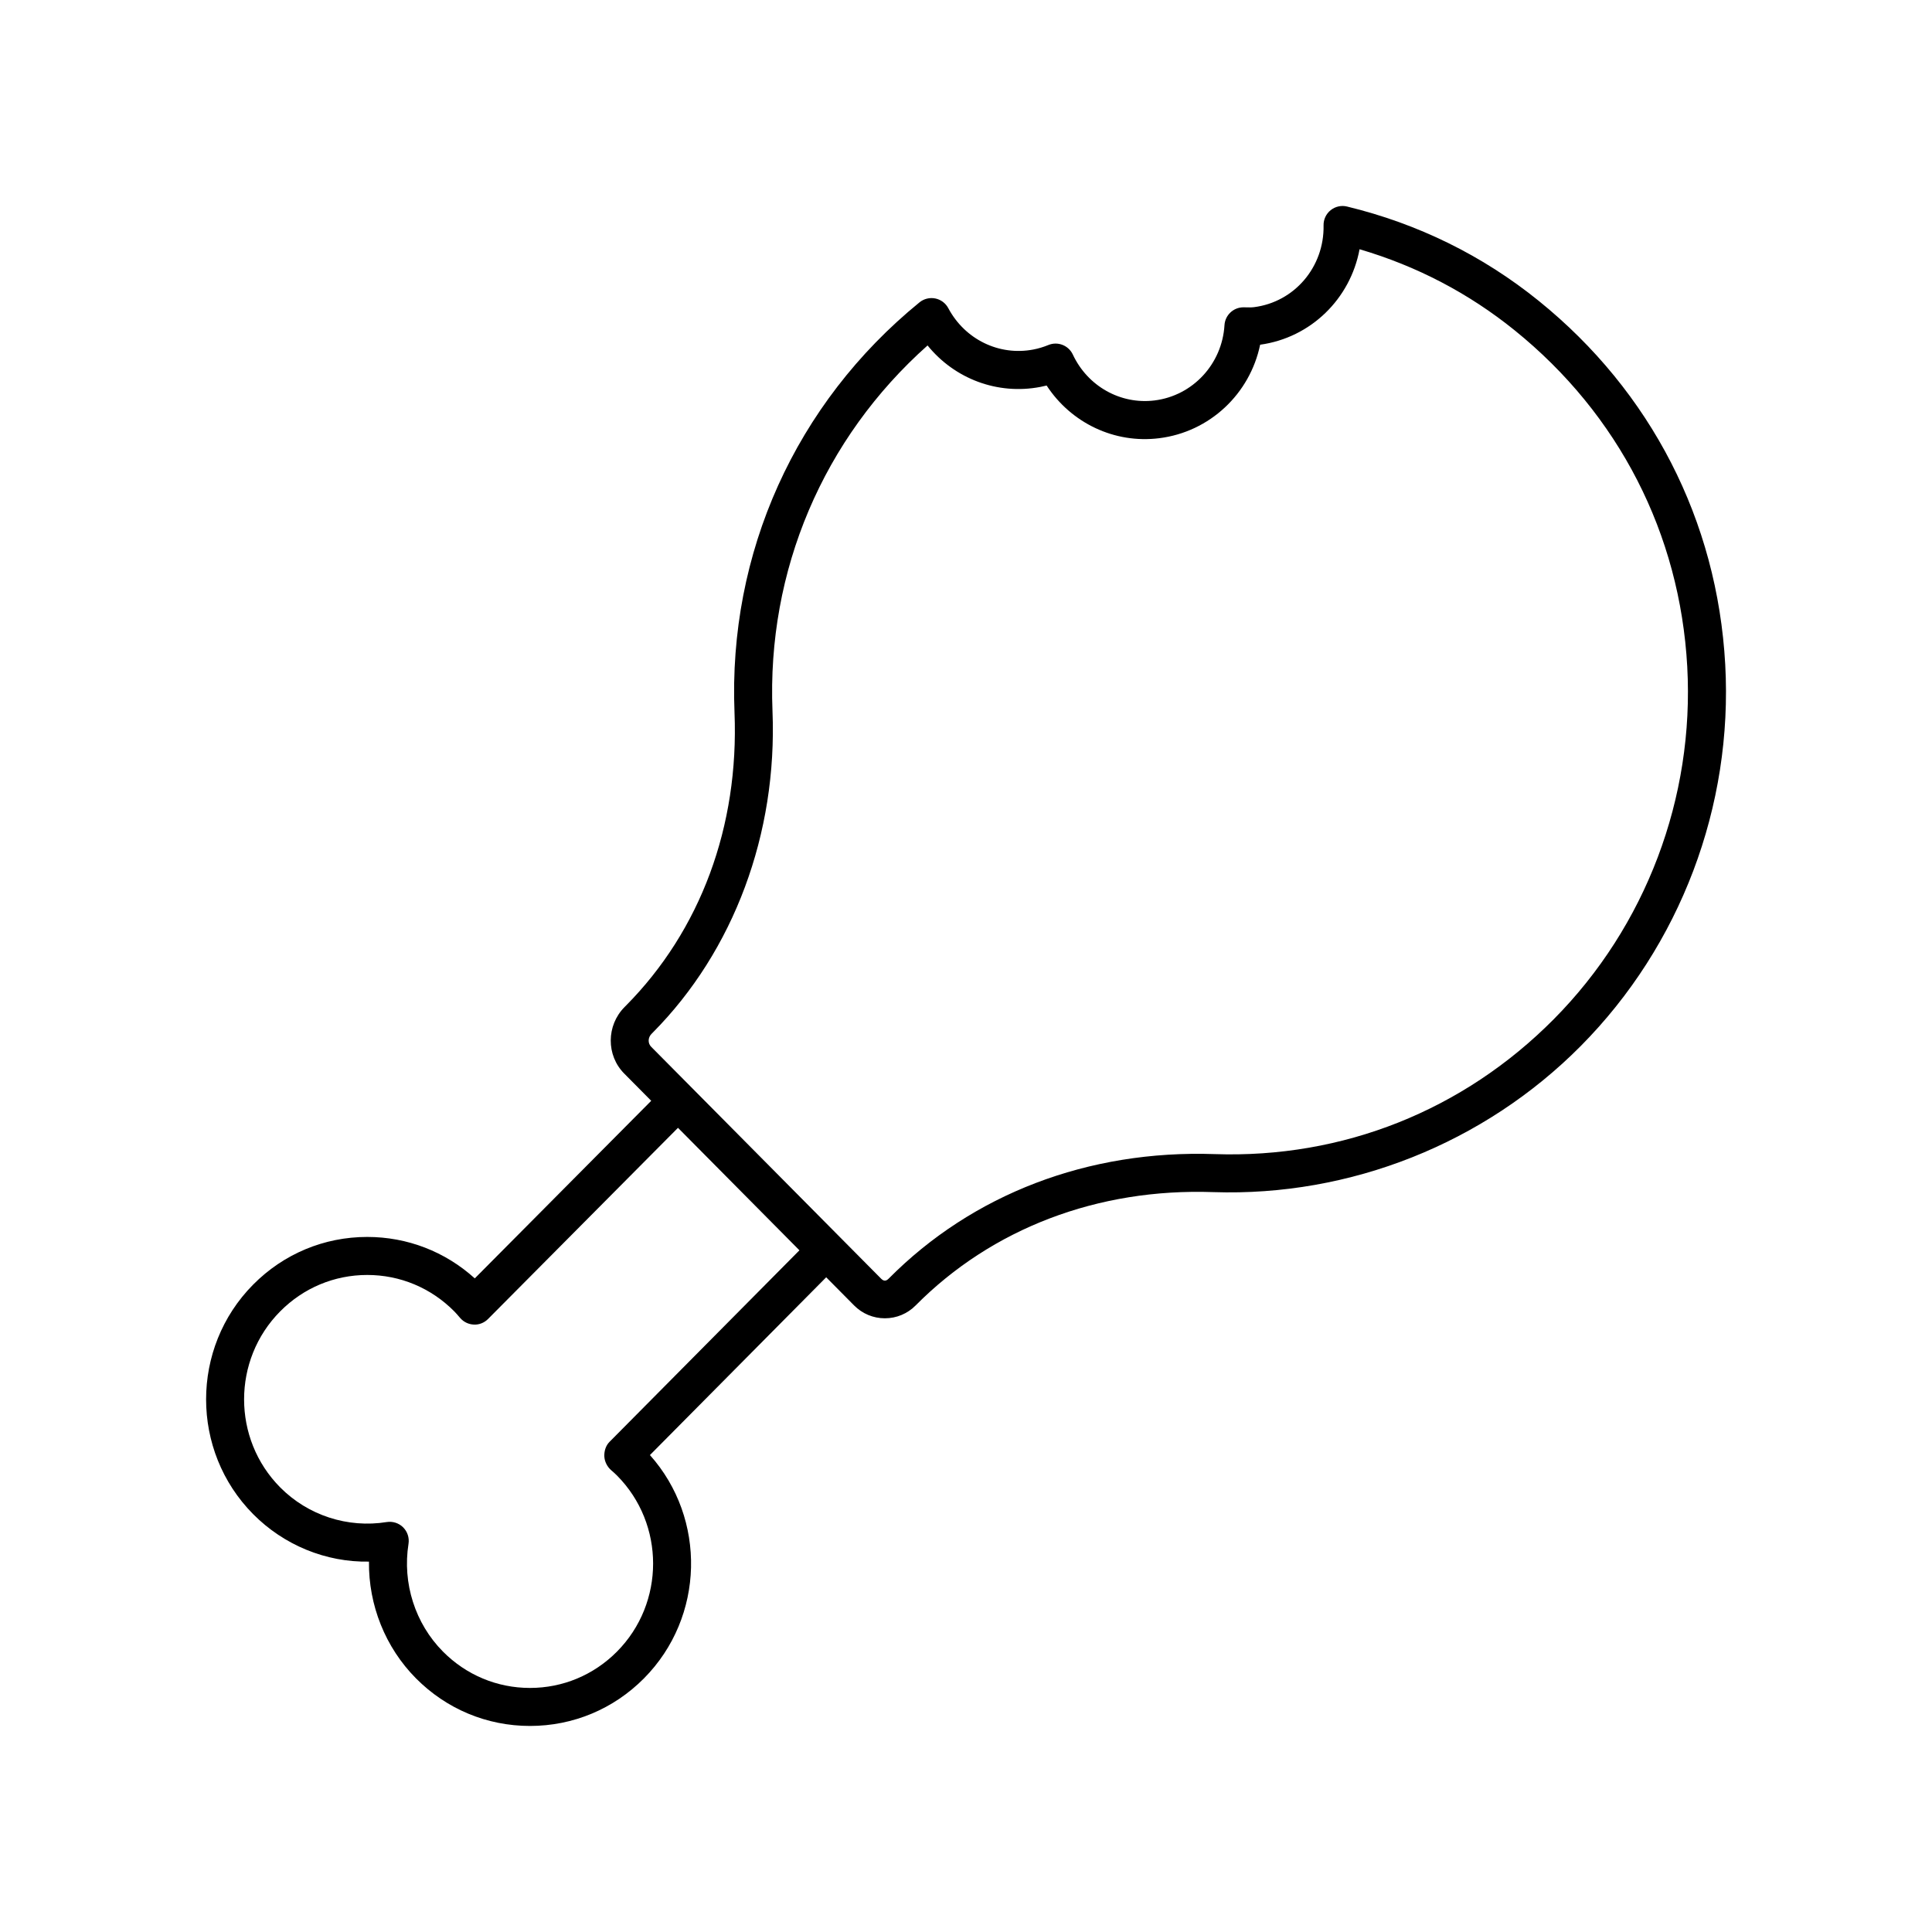
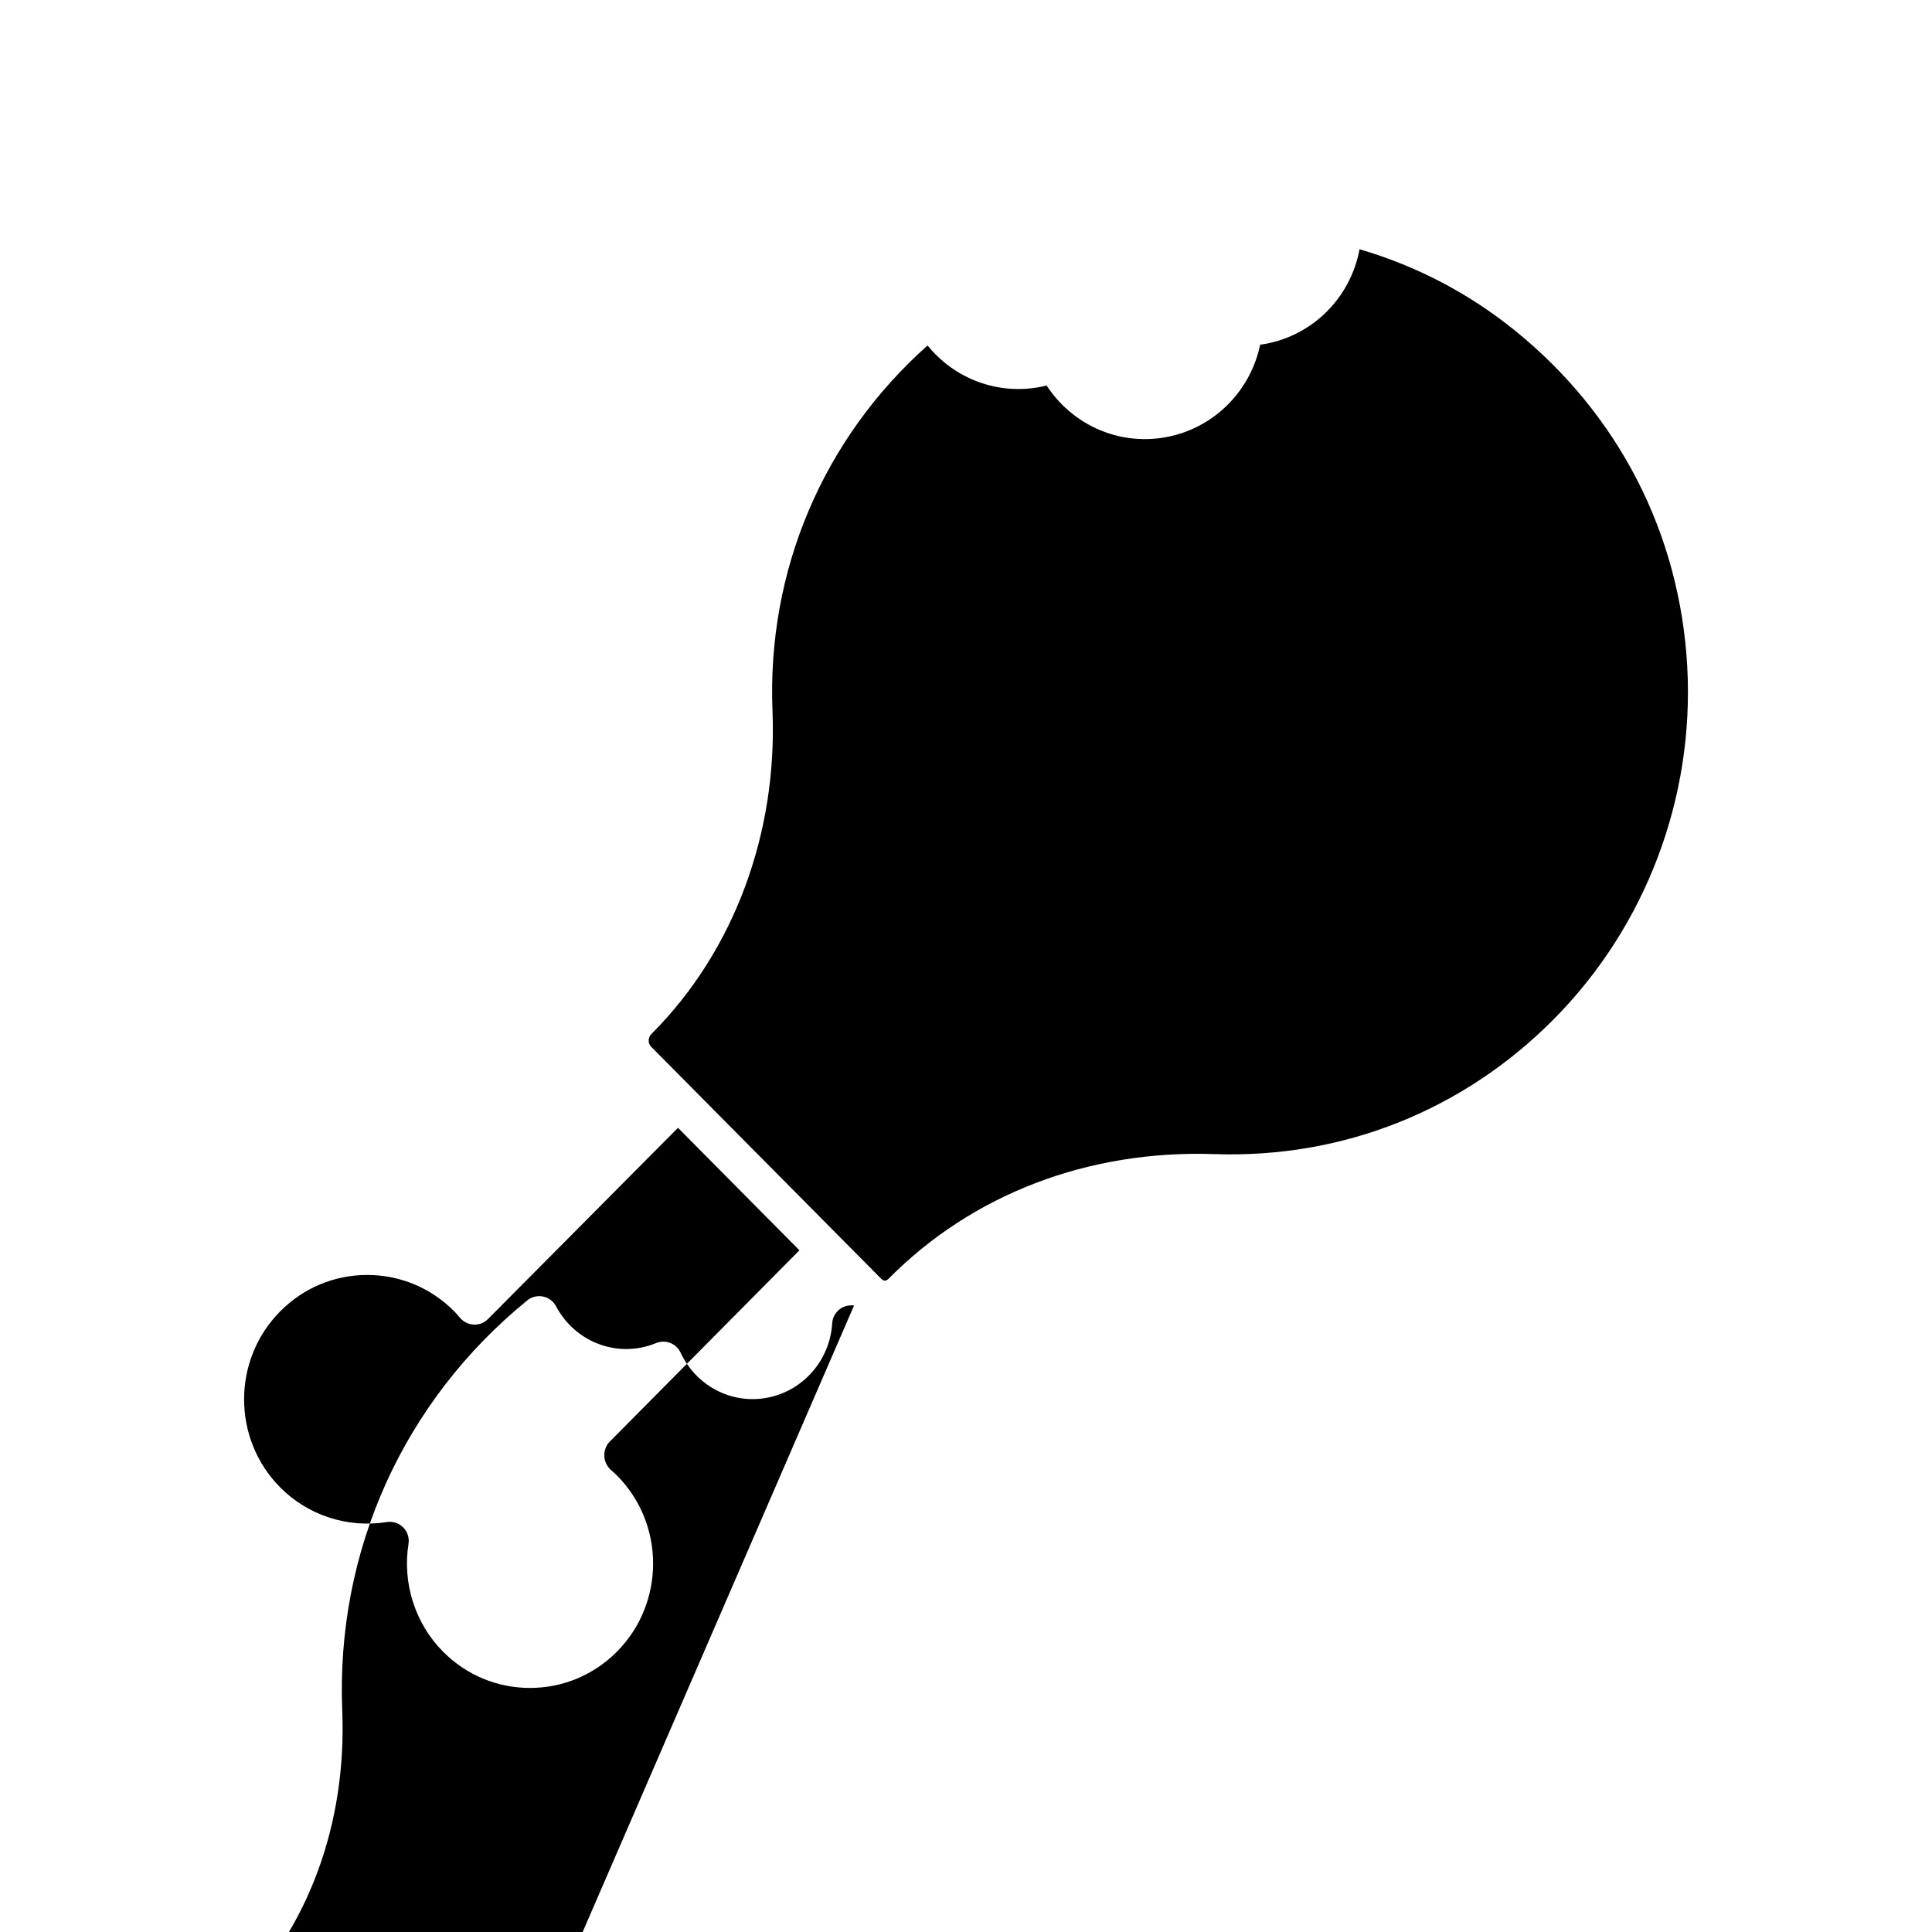
<svg xmlns="http://www.w3.org/2000/svg" fill="#000000" width="800px" height="800px" version="1.1" viewBox="144 144 512 512">
-   <path d="m370.34 489.95c2.176 2.195 5.074 3.41 8.16 3.41 3.086 0 5.984-1.211 8.156-3.406 20.238-20.41 48.281-31.113 78.883-30.031 36.254 1.207 71.754-12.879 97.383-38.727 26.402-26.633 40.355-63.484 38.281-101.11-2.102-38.09-19.66-72.312-49.445-96.371-14.871-12.012-31.953-20.418-50.773-24.98-1.52-0.375-3.121-0.012-4.344 0.965-1.219 0.977-1.914 2.465-1.883 4.023 0.215 11.027-7.731 20.348-18.477 21.684-0.672 0.082-1.324 0.059-1.984 0.047l-0.734-0.012h-0.035c-2.664 0-4.867 2.074-5.027 4.734-0.621 10.301-8.414 18.691-18.539 19.949-9.02 1.117-17.723-3.769-21.652-12.168-1.141-2.434-3.988-3.543-6.469-2.527-1.324 0.543-2.676 0.945-4.023 1.203-9.055 1.727-18.102-2.676-22.512-10.965-0.707-1.332-1.977-2.277-3.453-2.574-1.465-0.293-3.012 0.082-4.176 1.035-32.859 26.793-50.727 66.422-49.023 108.72 1.211 30.141-9.012 57.73-28.789 77.676l-0.355 0.359c-4.84 4.879-4.879 12.785-0.09 17.617l7.16 7.223-46.758 47.062c-7.844-7.098-17.875-10.984-28.508-10.984-11.418 0-22.148 4.484-30.219 12.625-16.633 16.773-16.633 44.066-0.004 60.84 8.137 8.207 19.266 12.785 30.688 12.578-0.129 11.5 4.316 22.723 12.453 30.93 8.07 8.141 18.805 12.621 30.223 12.621s22.148-4.484 30.215-12.621c16.09-16.23 16.613-42.305 1.57-59.168l46.711-47.113zm-53.68-71.965c0.004 0 0.355-0.359 0.355-0.359 21.457-21.641 33.012-52.688 31.703-85.176-1.5-37.246 13.418-72.254 41.094-96.902 7.152 8.828 18.52 13.172 29.895 10.988 0.555-0.105 1.109-0.23 1.66-0.367 6.477 9.922 17.969 15.453 29.836 13.961 13.406-1.664 24.047-11.773 26.746-24.777 13.492-1.863 23.914-12.211 26.348-25.301 15.125 4.438 28.938 11.656 41.125 21.504 27.539 22.242 43.773 53.883 45.715 89.09 1.918 34.781-10.973 68.844-35.371 93.453-24.008 24.215-55.941 36.914-89.883 35.75-33.496-1.145-64.148 10.582-86.383 33.008-0.695 0.699-1.305 0.699-2.004-0.004l-60.922-61.438c-0.93-0.938-0.887-2.445 0.086-3.43zm-11.141 108.13c-0.98 0.988-1.418 2.418-1.367 3.809 0.051 1.391 0.762 2.777 1.812 3.691 0.523 0.457 1.051 0.91 1.551 1.418 12.754 12.859 12.754 33.789 0 46.648-6.164 6.215-14.355 9.641-23.066 9.641-8.711 0-16.902-3.426-23.066-9.641-7.367-7.434-10.781-18.109-9.125-28.559 0.25-1.594-0.277-3.211-1.418-4.356-1.141-1.141-2.766-1.652-4.356-1.406-10.336 1.668-20.883-1.77-28.234-9.188-12.754-12.859-12.754-33.789 0.004-46.648 6.164-6.219 14.352-9.645 23.062-9.645 8.715 0 16.902 3.426 23.066 9.645 0.477 0.48 0.906 0.988 1.57 1.758 0.918 1.062 2.234 1.695 3.637 1.746 1.395 0.078 2.762-0.488 3.75-1.484l50.332-50.66 32.184 32.461z" />
+   <path d="m370.34 489.95l-0.734-0.012h-0.035c-2.664 0-4.867 2.074-5.027 4.734-0.621 10.301-8.414 18.691-18.539 19.949-9.02 1.117-17.723-3.769-21.652-12.168-1.141-2.434-3.988-3.543-6.469-2.527-1.324 0.543-2.676 0.945-4.023 1.203-9.055 1.727-18.102-2.676-22.512-10.965-0.707-1.332-1.977-2.277-3.453-2.574-1.465-0.293-3.012 0.082-4.176 1.035-32.859 26.793-50.727 66.422-49.023 108.72 1.211 30.141-9.012 57.73-28.789 77.676l-0.355 0.359c-4.84 4.879-4.879 12.785-0.09 17.617l7.16 7.223-46.758 47.062c-7.844-7.098-17.875-10.984-28.508-10.984-11.418 0-22.148 4.484-30.219 12.625-16.633 16.773-16.633 44.066-0.004 60.84 8.137 8.207 19.266 12.785 30.688 12.578-0.129 11.5 4.316 22.723 12.453 30.93 8.07 8.141 18.805 12.621 30.223 12.621s22.148-4.484 30.215-12.621c16.09-16.23 16.613-42.305 1.57-59.168l46.711-47.113zm-53.68-71.965c0.004 0 0.355-0.359 0.355-0.359 21.457-21.641 33.012-52.688 31.703-85.176-1.5-37.246 13.418-72.254 41.094-96.902 7.152 8.828 18.52 13.172 29.895 10.988 0.555-0.105 1.109-0.23 1.66-0.367 6.477 9.922 17.969 15.453 29.836 13.961 13.406-1.664 24.047-11.773 26.746-24.777 13.492-1.863 23.914-12.211 26.348-25.301 15.125 4.438 28.938 11.656 41.125 21.504 27.539 22.242 43.773 53.883 45.715 89.09 1.918 34.781-10.973 68.844-35.371 93.453-24.008 24.215-55.941 36.914-89.883 35.75-33.496-1.145-64.148 10.582-86.383 33.008-0.695 0.699-1.305 0.699-2.004-0.004l-60.922-61.438c-0.93-0.938-0.887-2.445 0.086-3.43zm-11.141 108.13c-0.98 0.988-1.418 2.418-1.367 3.809 0.051 1.391 0.762 2.777 1.812 3.691 0.523 0.457 1.051 0.91 1.551 1.418 12.754 12.859 12.754 33.789 0 46.648-6.164 6.215-14.355 9.641-23.066 9.641-8.711 0-16.902-3.426-23.066-9.641-7.367-7.434-10.781-18.109-9.125-28.559 0.25-1.594-0.277-3.211-1.418-4.356-1.141-1.141-2.766-1.652-4.356-1.406-10.336 1.668-20.883-1.77-28.234-9.188-12.754-12.859-12.754-33.789 0.004-46.648 6.164-6.219 14.352-9.645 23.062-9.645 8.715 0 16.902 3.426 23.066 9.645 0.477 0.48 0.906 0.988 1.57 1.758 0.918 1.062 2.234 1.695 3.637 1.746 1.395 0.078 2.762-0.488 3.75-1.484l50.332-50.66 32.184 32.461z" />
</svg>